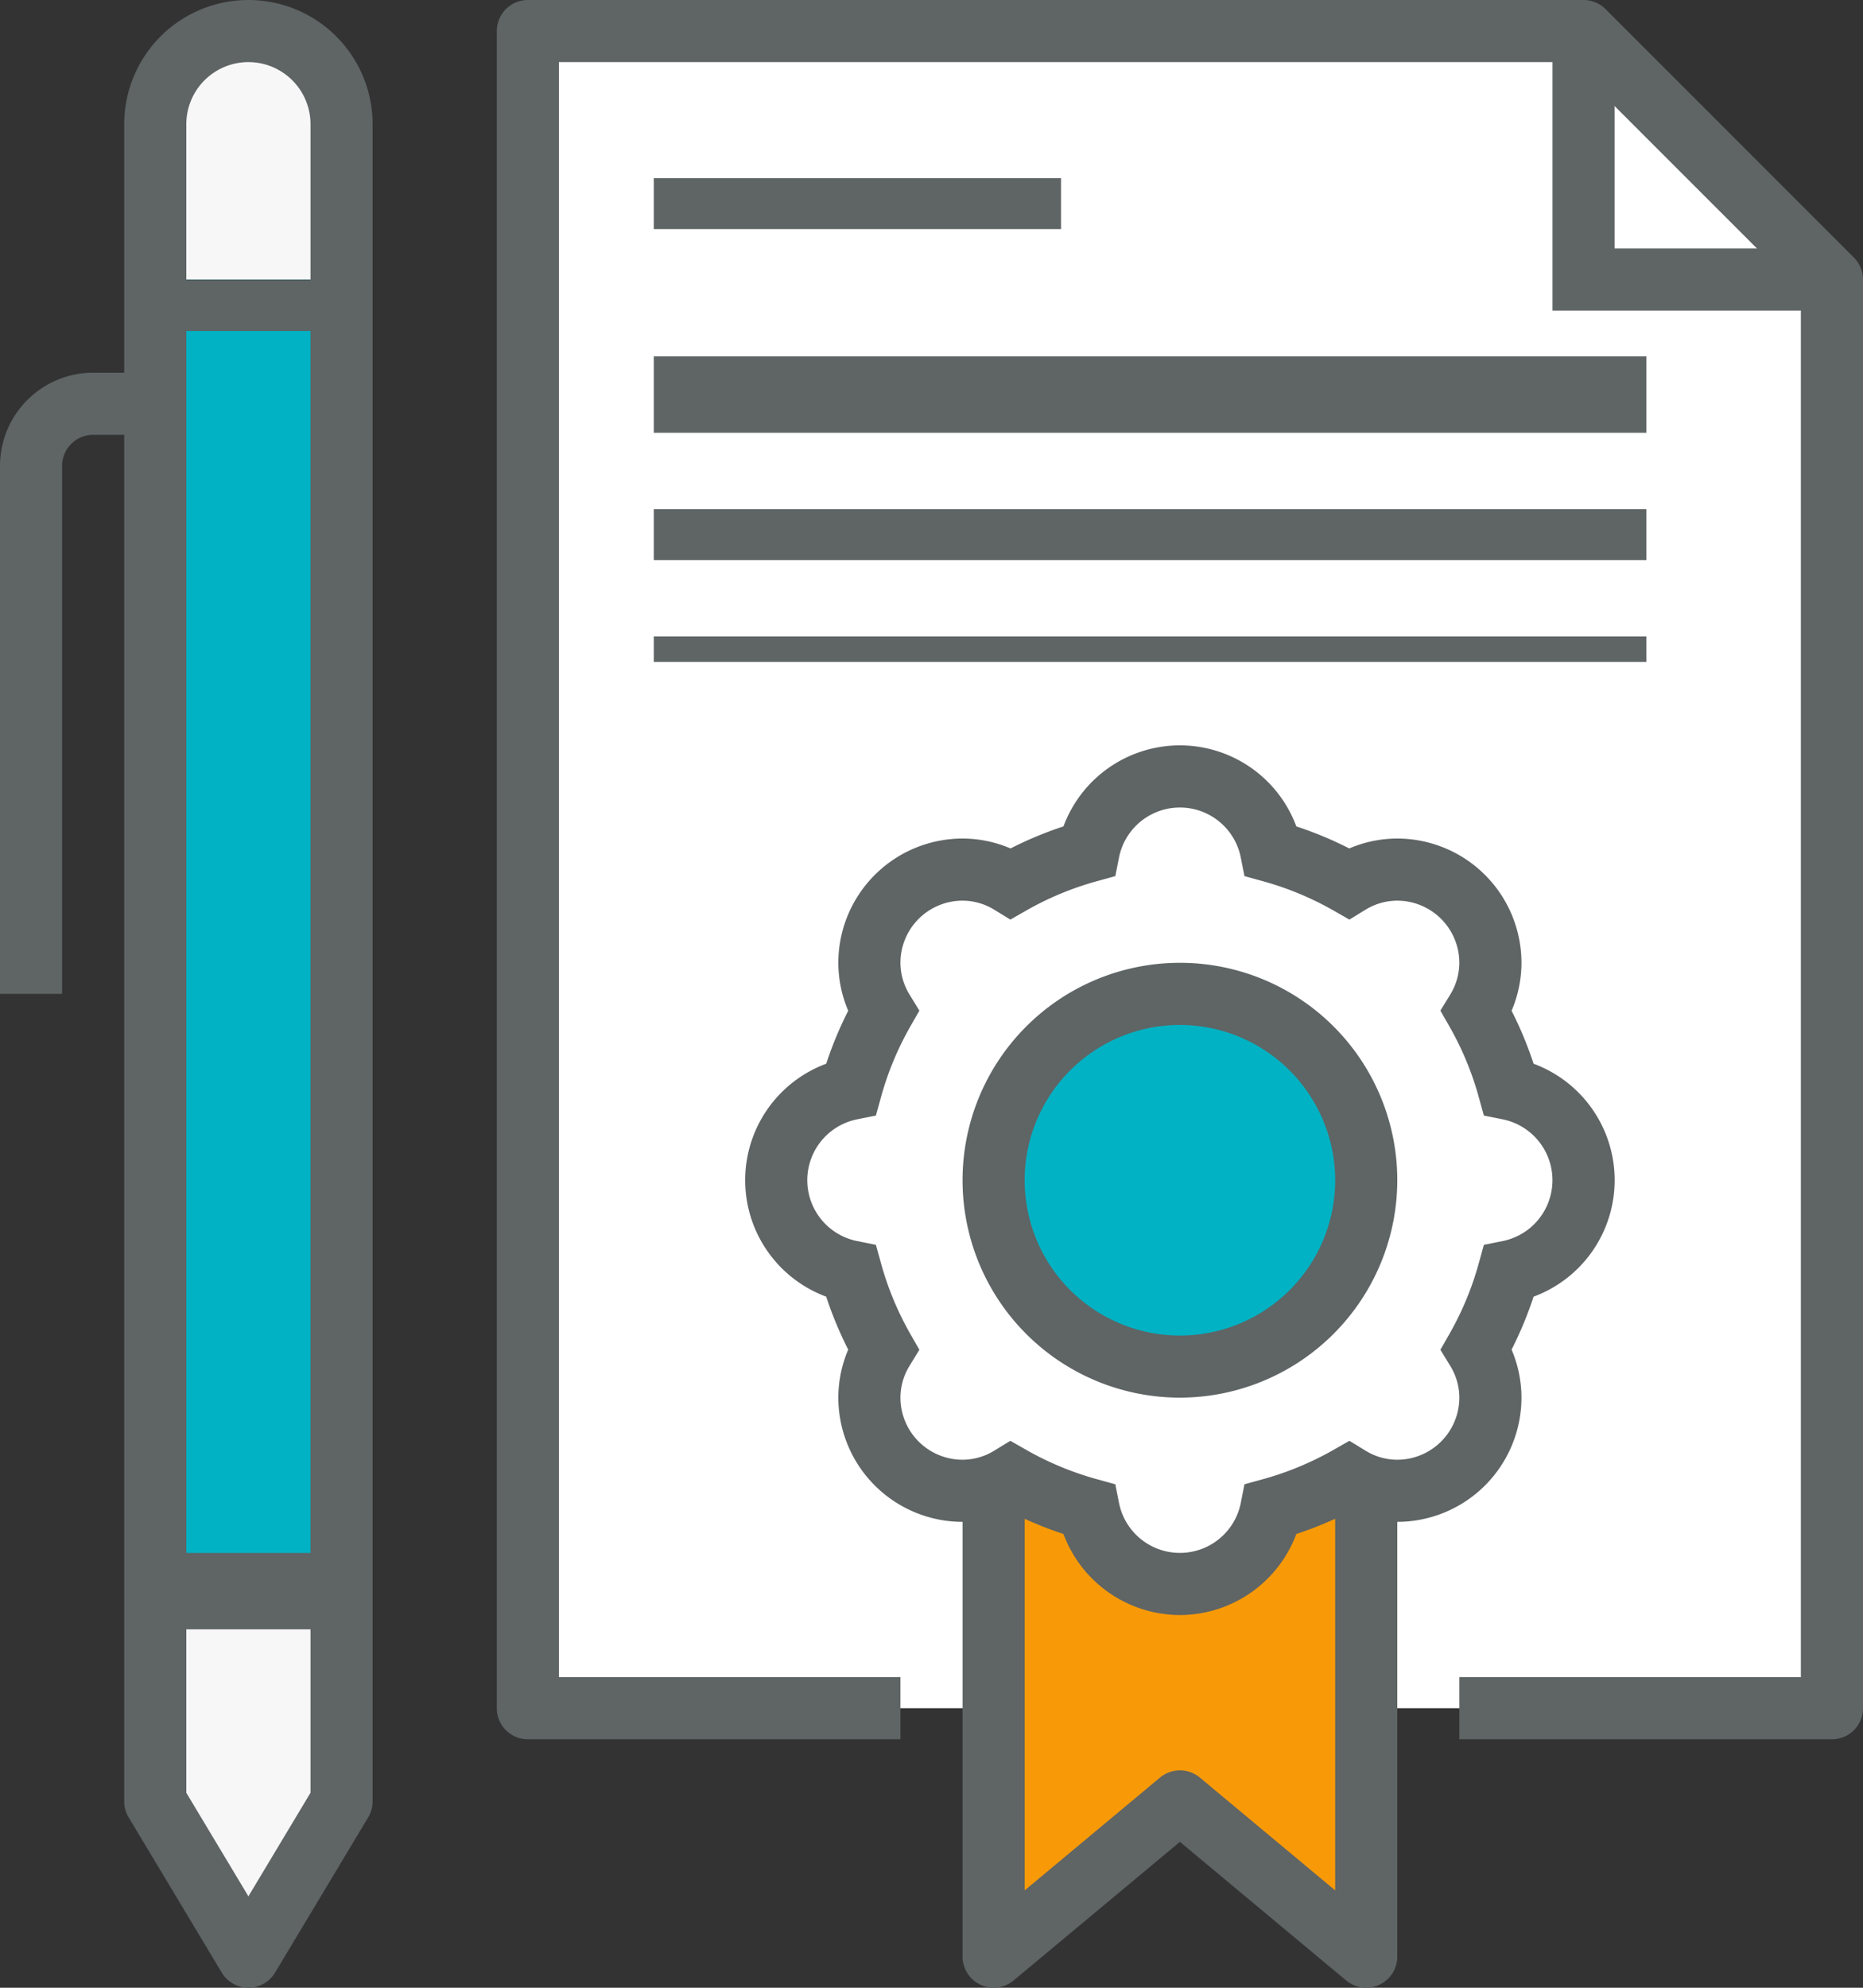
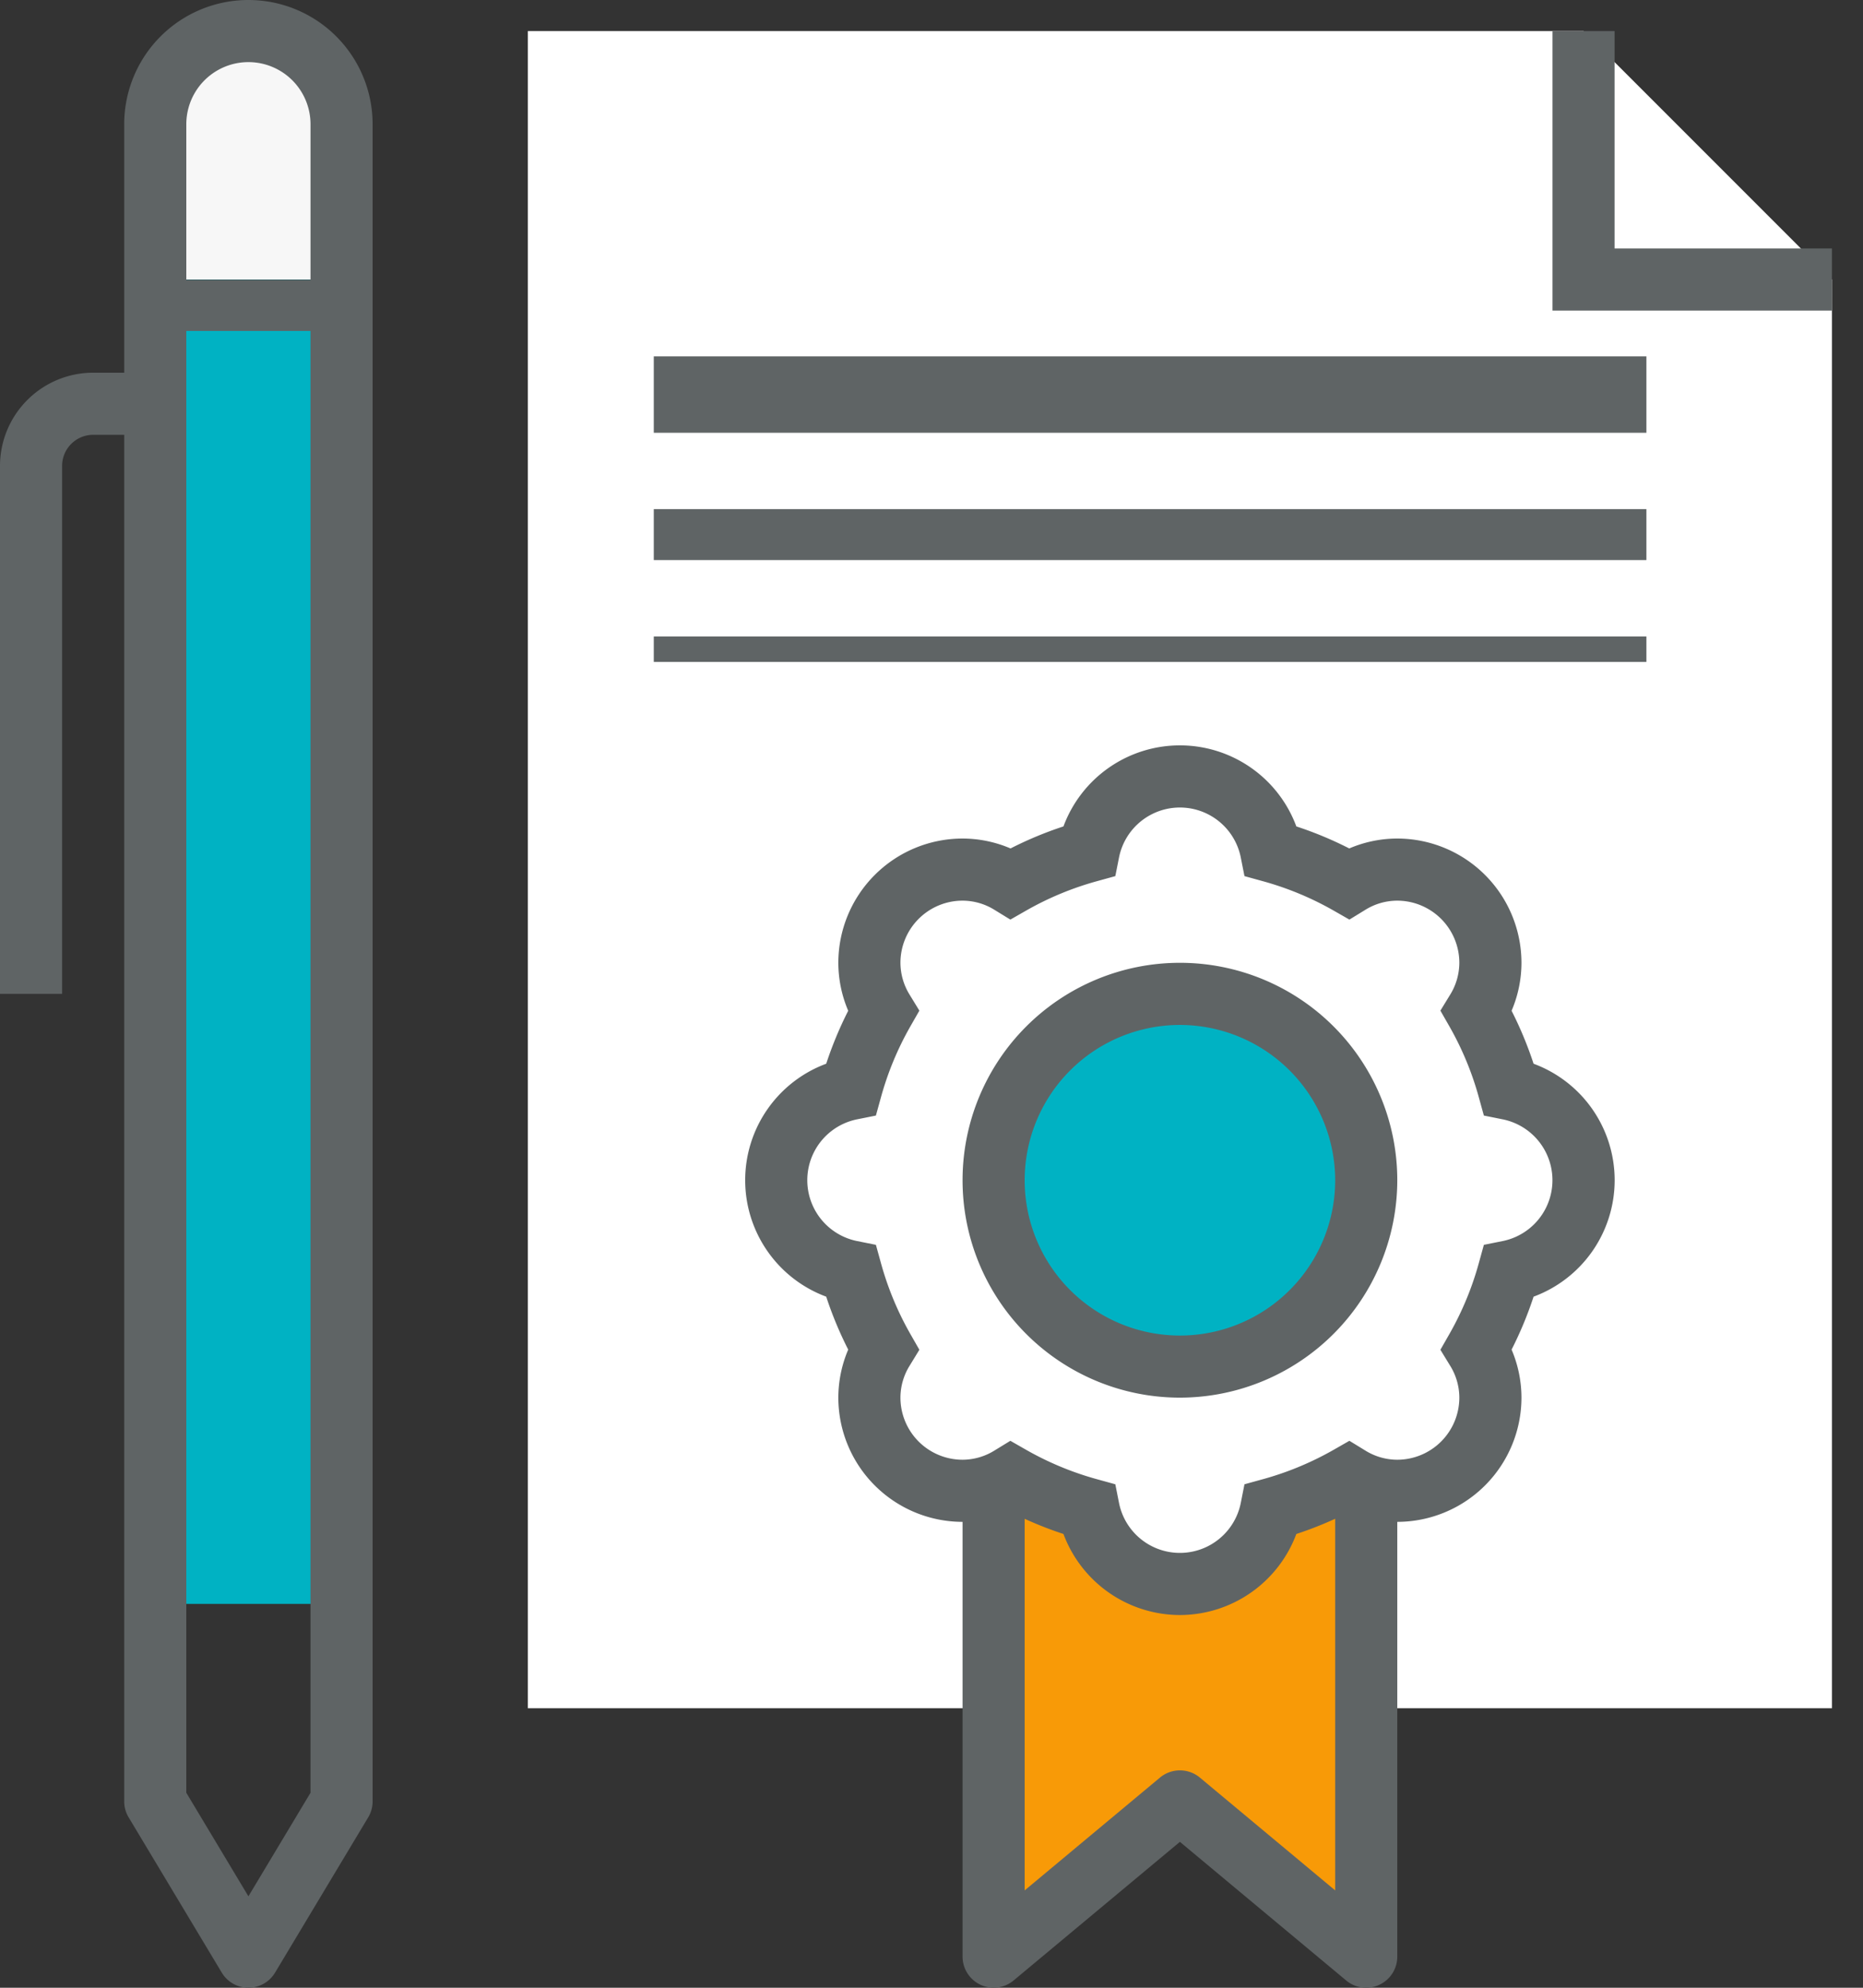
<svg xmlns="http://www.w3.org/2000/svg" width="73.197" height="78.077" viewBox="0 0 73.197 78.077">
  <rect x="0" y="0" width="73.197" height="78.077" fill="#333333" stroke="none" />
  <g id="icon" transform="translate(-290 -151)">
    <g id="Group_141" data-name="Group 141" transform="translate(310.739 152.22)">
      <path id="Path_131" data-name="Path 131" d="M307,152h41.478l9.76,9.76v56.117H307Z" transform="translate(-307 -152)" fill="#fff" />
    </g>
    <g id="Group_142" data-name="Group 142" transform="translate(350.997 152.22)">
      <path id="Path_132" data-name="Path 132" d="M350.979,162.979H340V152h2.44v8.54h8.54Z" transform="translate(-340 -152)" fill="#5f6465" />
    </g>
    <g id="Group_143" data-name="Group 143" transform="translate(309.519 151)">
-       <path id="Path_133" data-name="Path 133" d="M358.458,219.317H343.818v-2.44h13.419V162.485l-9.045-9.045H308.44v63.437h13.419v2.44H307.22A1.219,1.219,0,0,1,306,218.1V152.22a1.22,1.22,0,0,1,1.22-1.22H348.7a1.217,1.217,0,0,1,.862.357l9.759,9.76a1.222,1.222,0,0,1,.357.863V218.1A1.219,1.219,0,0,1,358.458,219.317Z" transform="translate(-306 -151)" fill="#5f6465" />
-     </g>
+       </g>
    <g id="Group_151" data-name="Group 151" transform="translate(319.279 180.279)">
      <g id="Group_146" data-name="Group 146" transform="translate(8.54 29.279)">
        <g id="Group_144" data-name="Group 144" transform="translate(1.22)">
          <path id="Path_134" data-name="Path 134" d="M336.639,199v18.3l-7.32-6.1L322,217.3V199Z" transform="translate(-322 -199)" fill="#f89a07" />
        </g>
        <g id="Group_145" data-name="Group 145">
          <path id="Path_135" data-name="Path 135" d="M336.859,218.519a1.227,1.227,0,0,1-.782-.282l-6.538-5.449L323,218.237a1.222,1.222,0,0,1-2-.938V199h2.44v15.695l5.318-4.433a1.226,1.226,0,0,1,1.564,0l5.318,4.433V199h2.44v18.3a1.219,1.219,0,0,1-.7,1.1A1.206,1.206,0,0,1,336.859,218.519Z" transform="translate(-321 -199)" fill="#5f6465" />
        </g>
      </g>
      <g id="Group_147" data-name="Group 147" transform="translate(1.22 1.22)">
        <path id="Path_136" data-name="Path 136" d="M346.719,191.859a3.657,3.657,0,0,0-2.94-3.587,13.25,13.25,0,0,0-1.266-3.051,3.643,3.643,0,0,0-5.015-5.015,13.25,13.25,0,0,0-3.051-1.266,3.658,3.658,0,0,0-7.173,0,13.252,13.252,0,0,0-3.051,1.266,3.643,3.643,0,0,0-5.015,5.015,13.248,13.248,0,0,0-1.266,3.051,3.658,3.658,0,0,0,0,7.173,13.247,13.247,0,0,0,1.266,3.051,3.643,3.643,0,0,0,5.015,5.015,13.254,13.254,0,0,0,3.051,1.266,3.658,3.658,0,0,0,7.173,0,13.253,13.253,0,0,0,3.051-1.266,3.643,3.643,0,0,0,5.015-5.015,13.249,13.249,0,0,0,1.266-3.051A3.657,3.657,0,0,0,346.719,191.859Z" transform="translate(-315 -176)" fill="#fff" />
      </g>
      <g id="Group_148" data-name="Group 148" transform="translate(9.787 9.714)">
        <ellipse id="Ellipse_16" data-name="Ellipse 16" cx="7.5" cy="7" rx="7.5" ry="7" transform="translate(-0.379 0.007)" fill="#00b2c3" />
      </g>
      <g id="Group_149" data-name="Group 149">
        <path id="Path_137" data-name="Path 137" d="M331.079,209.158a4.892,4.892,0,0,1-4.575-3.184,14.651,14.651,0,0,1-2.079-.864,4.827,4.827,0,0,1-1.886.388,4.885,4.885,0,0,1-4.88-4.88,4.828,4.828,0,0,1,.388-1.886,14.653,14.653,0,0,1-.864-2.079,4.879,4.879,0,0,1,0-9.15,14.726,14.726,0,0,1,.864-2.08,4.813,4.813,0,0,1-.388-1.885,4.885,4.885,0,0,1,4.88-4.88,4.807,4.807,0,0,1,1.886.389,14.519,14.519,0,0,1,2.079-.865,4.879,4.879,0,0,1,9.15,0,14.521,14.521,0,0,1,2.079.865,4.807,4.807,0,0,1,1.886-.389,4.885,4.885,0,0,1,4.88,4.88,4.814,4.814,0,0,1-.388,1.885,14.73,14.73,0,0,1,.864,2.08,4.878,4.878,0,0,1,0,9.15,14.657,14.657,0,0,1-.864,2.079,4.829,4.829,0,0,1,.388,1.886,4.885,4.885,0,0,1-4.88,4.88,4.827,4.827,0,0,1-1.886-.388,14.653,14.653,0,0,1-2.079.864A4.893,4.893,0,0,1,331.079,209.158Zm-6.661-6.844.628.359a12.1,12.1,0,0,0,2.771,1.149l.725.2.146.738a2.439,2.439,0,0,0,4.782,0l.146-.738.725-.2a12.1,12.1,0,0,0,2.77-1.149l.628-.359.616.377a2.388,2.388,0,0,0,1.263.367,2.443,2.443,0,0,0,2.44-2.44,2.388,2.388,0,0,0-.367-1.263l-.377-.616.359-.628a12.1,12.1,0,0,0,1.149-2.771l.2-.723.737-.148a2.439,2.439,0,0,0,0-4.782l-.737-.148-.2-.723a12.1,12.1,0,0,0-1.149-2.771l-.359-.627.377-.616a2.4,2.4,0,0,0,.367-1.264,2.443,2.443,0,0,0-2.44-2.44,2.386,2.386,0,0,0-1.263.366l-.616.378-.628-.359a12.1,12.1,0,0,0-2.77-1.149l-.725-.2-.146-.737a2.439,2.439,0,0,0-4.782,0l-.146.737-.725.2a12.1,12.1,0,0,0-2.771,1.149l-.628.359-.616-.378a2.386,2.386,0,0,0-1.263-.366,2.442,2.442,0,0,0-2.44,2.44,2.4,2.4,0,0,0,.367,1.264l.377.616-.359.627a12.1,12.1,0,0,0-1.149,2.771l-.2.723-.738.148a2.439,2.439,0,0,0,0,4.782l.738.148.2.723a12.1,12.1,0,0,0,1.149,2.771l.359.628-.377.616a2.388,2.388,0,0,0-.367,1.263,2.442,2.442,0,0,0,2.44,2.44,2.388,2.388,0,0,0,1.263-.367Z" transform="translate(-314 -175)" fill="#5f6465" />
      </g>
      <g id="Group_150" data-name="Group 150" transform="translate(8.54 8.54)">
        <path id="Path_138" data-name="Path 138" d="M329.54,199.079a8.54,8.54,0,1,1,8.54-8.54A8.55,8.55,0,0,1,329.54,199.079Zm0-14.639a6.1,6.1,0,1,0,6.1,6.1A6.107,6.107,0,0,0,329.54,184.44Z" transform="translate(-321 -182)" fill="#5f6465" />
      </g>
    </g>
    <g id="Group_160" data-name="Group 160" transform="translate(290 151)">
      <g id="Group_152" data-name="Group 152" transform="translate(5.982 10.634)">
        <rect id="Rectangle_48" data-name="Rectangle 48" width="7" height="52" transform="translate(-0.295 0.365)" fill="#00b2c3" />
      </g>
      <g id="Group_155" data-name="Group 155" transform="translate(6.1 1.22)">
        <g id="Group_153" data-name="Group 153">
          <path id="Path_139" data-name="Path 139" d="M295,161.76v-6.1a3.66,3.66,0,0,1,7.32,0v6.1Z" transform="translate(-295 -152)" fill="#f7f7f7" />
        </g>
        <g id="Group_154" data-name="Group 154" transform="translate(0 60.997)">
-           <path id="Path_140" data-name="Path 140" d="M302.32,202v8.54l-3.66,6.1-3.66-6.1V202Z" transform="translate(-295 -202)" fill="#f7f7f7" />
-         </g>
+           </g>
      </g>
      <g id="Group_156" data-name="Group 156" transform="translate(0 14.639)">
        <path id="Path_141" data-name="Path 141" d="M292.44,187.4H290V166.66a3.664,3.664,0,0,1,3.66-3.66h2.44v2.44h-2.44a1.221,1.221,0,0,0-1.22,1.22Z" transform="translate(-290 -163)" fill="#5f6465" />
      </g>
      <g id="Group_157" data-name="Group 157" transform="translate(5.982 61.442)">
-         <rect id="Rectangle_49" data-name="Rectangle 49" width="7" height="3" transform="translate(-0.295 -0.443)" fill="#5f6465" />
-       </g>
+         </g>
      <g id="Group_158" data-name="Group 158" transform="translate(5.982 10.634)">
        <rect id="Rectangle_50" data-name="Rectangle 50" width="7" height="2" transform="translate(-0.295 0.365)" fill="#5f6465" />
      </g>
      <g id="Group_159" data-name="Group 159" transform="translate(4.88)">
        <path id="Path_142" data-name="Path 142" d="M298.88,229.076a1.219,1.219,0,0,1-1.046-.592l-3.66-6.1a1.213,1.213,0,0,1-.174-.628V155.88a4.88,4.88,0,0,1,9.76,0v65.877a1.214,1.214,0,0,1-.174.628l-3.66,6.1A1.22,1.22,0,0,1,298.88,229.076Zm-2.44-7.658,2.44,4.067,2.44-4.067V155.88a2.44,2.44,0,1,0-4.88,0Z" transform="translate(-294 -151)" fill="#5f6465" />
      </g>
    </g>
    <g id="Group_161" data-name="Group 161" transform="translate(316.069 158.089)">
-       <rect id="Rectangle_51" data-name="Rectangle 51" width="16" height="2" transform="translate(-0.382 -0.09)" fill="#5f6465" />
-     </g>
+       </g>
    <g id="Group_162" data-name="Group 162" transform="translate(316.069 165.179)">
      <rect id="Rectangle_52" data-name="Rectangle 52" width="39" height="3" transform="translate(-0.382 -0.18)" fill="#5f6465" />
    </g>
    <g id="Group_163" data-name="Group 163" transform="translate(316.069 171.087)">
      <rect id="Rectangle_53" data-name="Rectangle 53" width="39" height="2" transform="translate(-0.382 -0.088)" fill="#5f6465" />
    </g>
    <g id="Group_164" data-name="Group 164" transform="translate(316.069 175.813)">
      <rect id="Rectangle_54" data-name="Rectangle 54" width="39" height="1" transform="translate(-0.382 0.186)" fill="#5f6465" />
    </g>
  </g>
</svg>